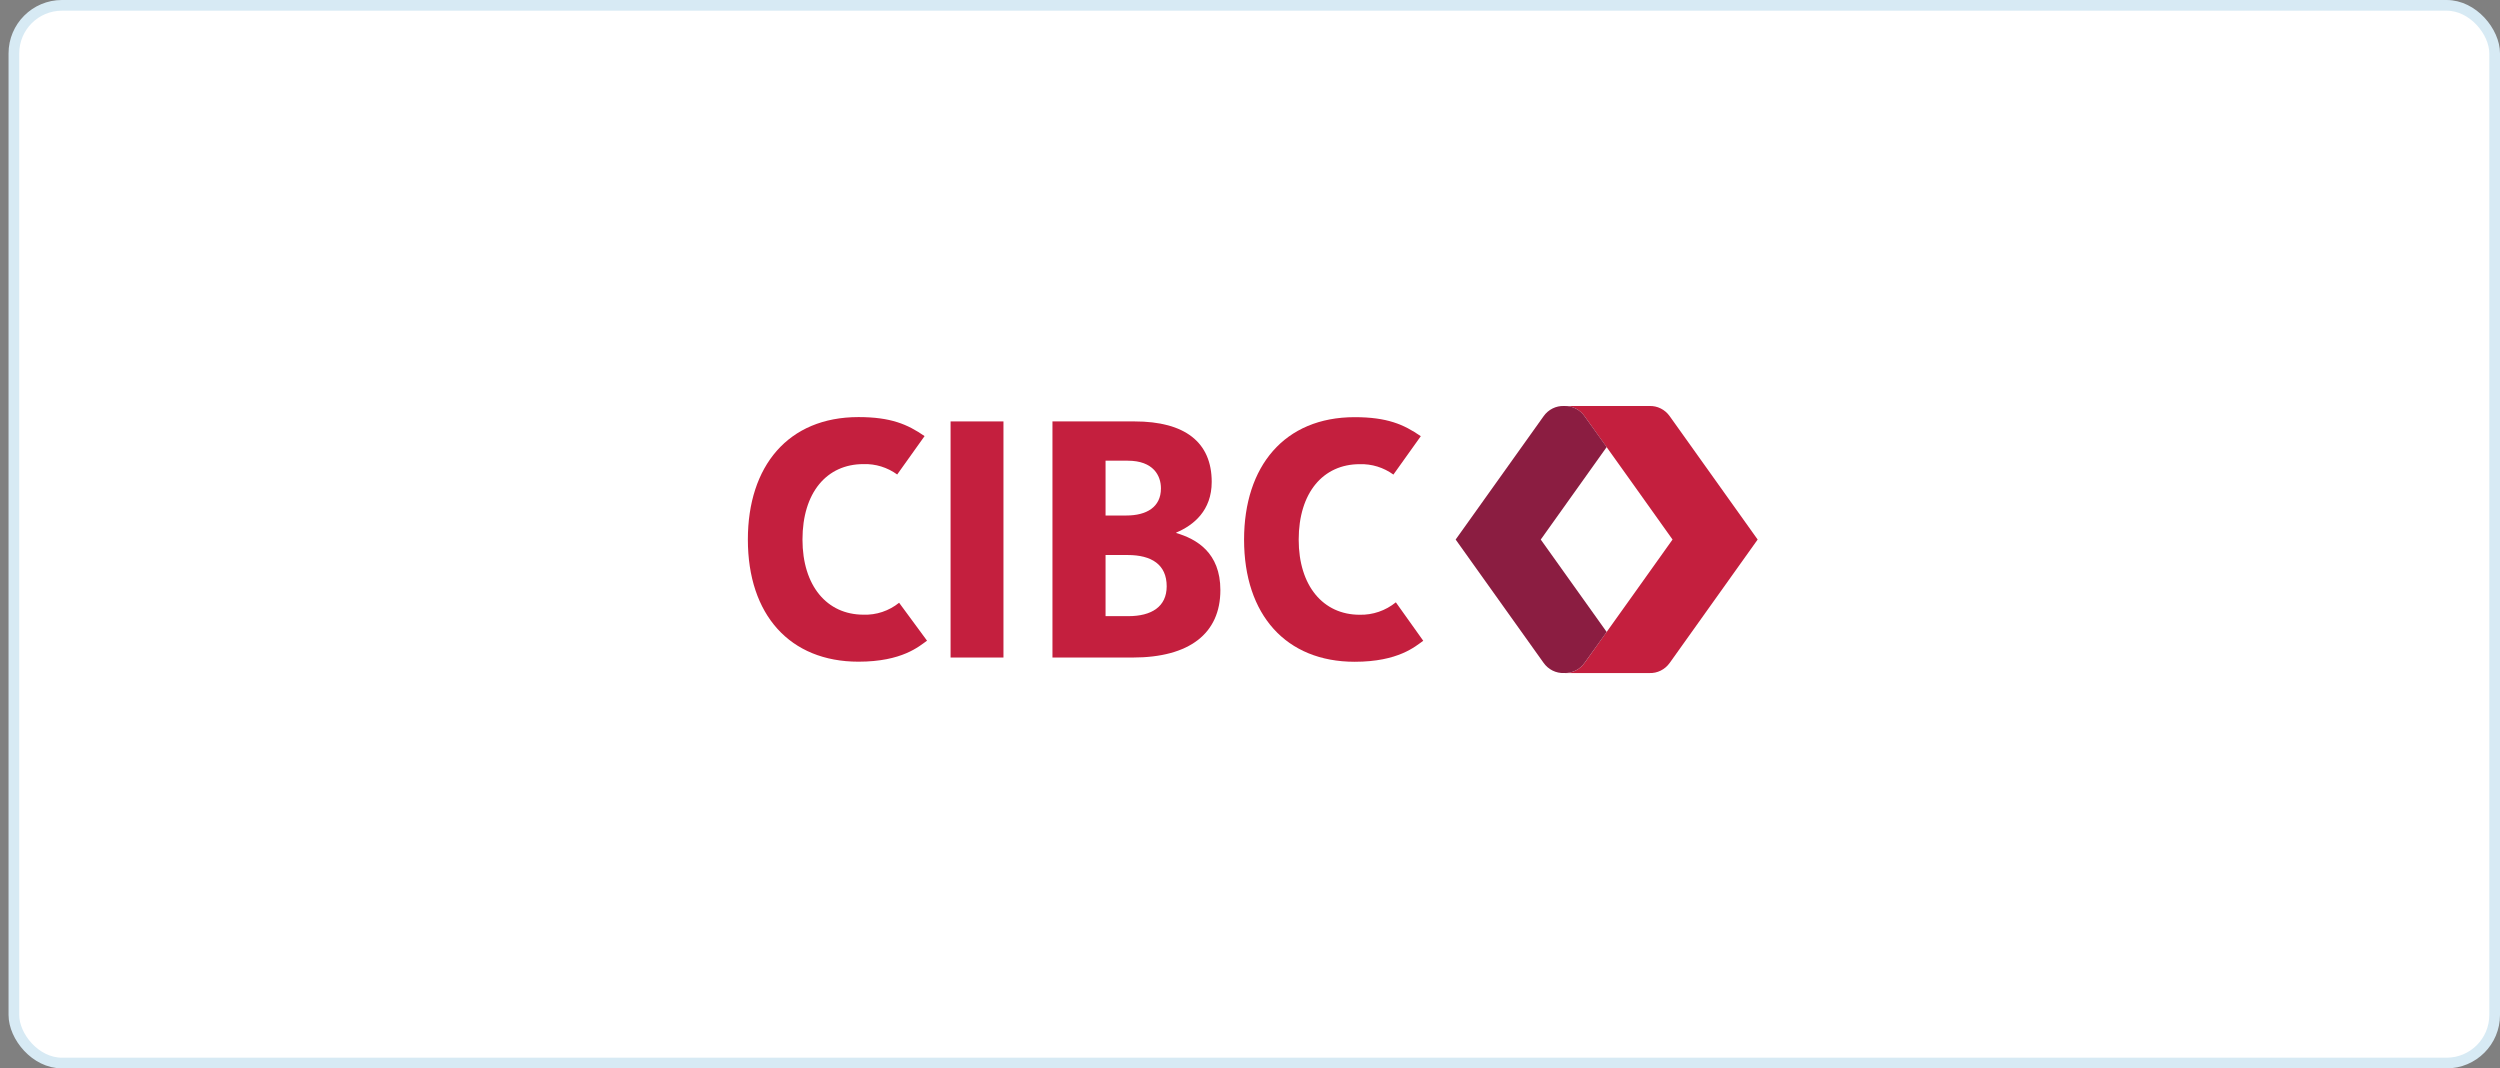
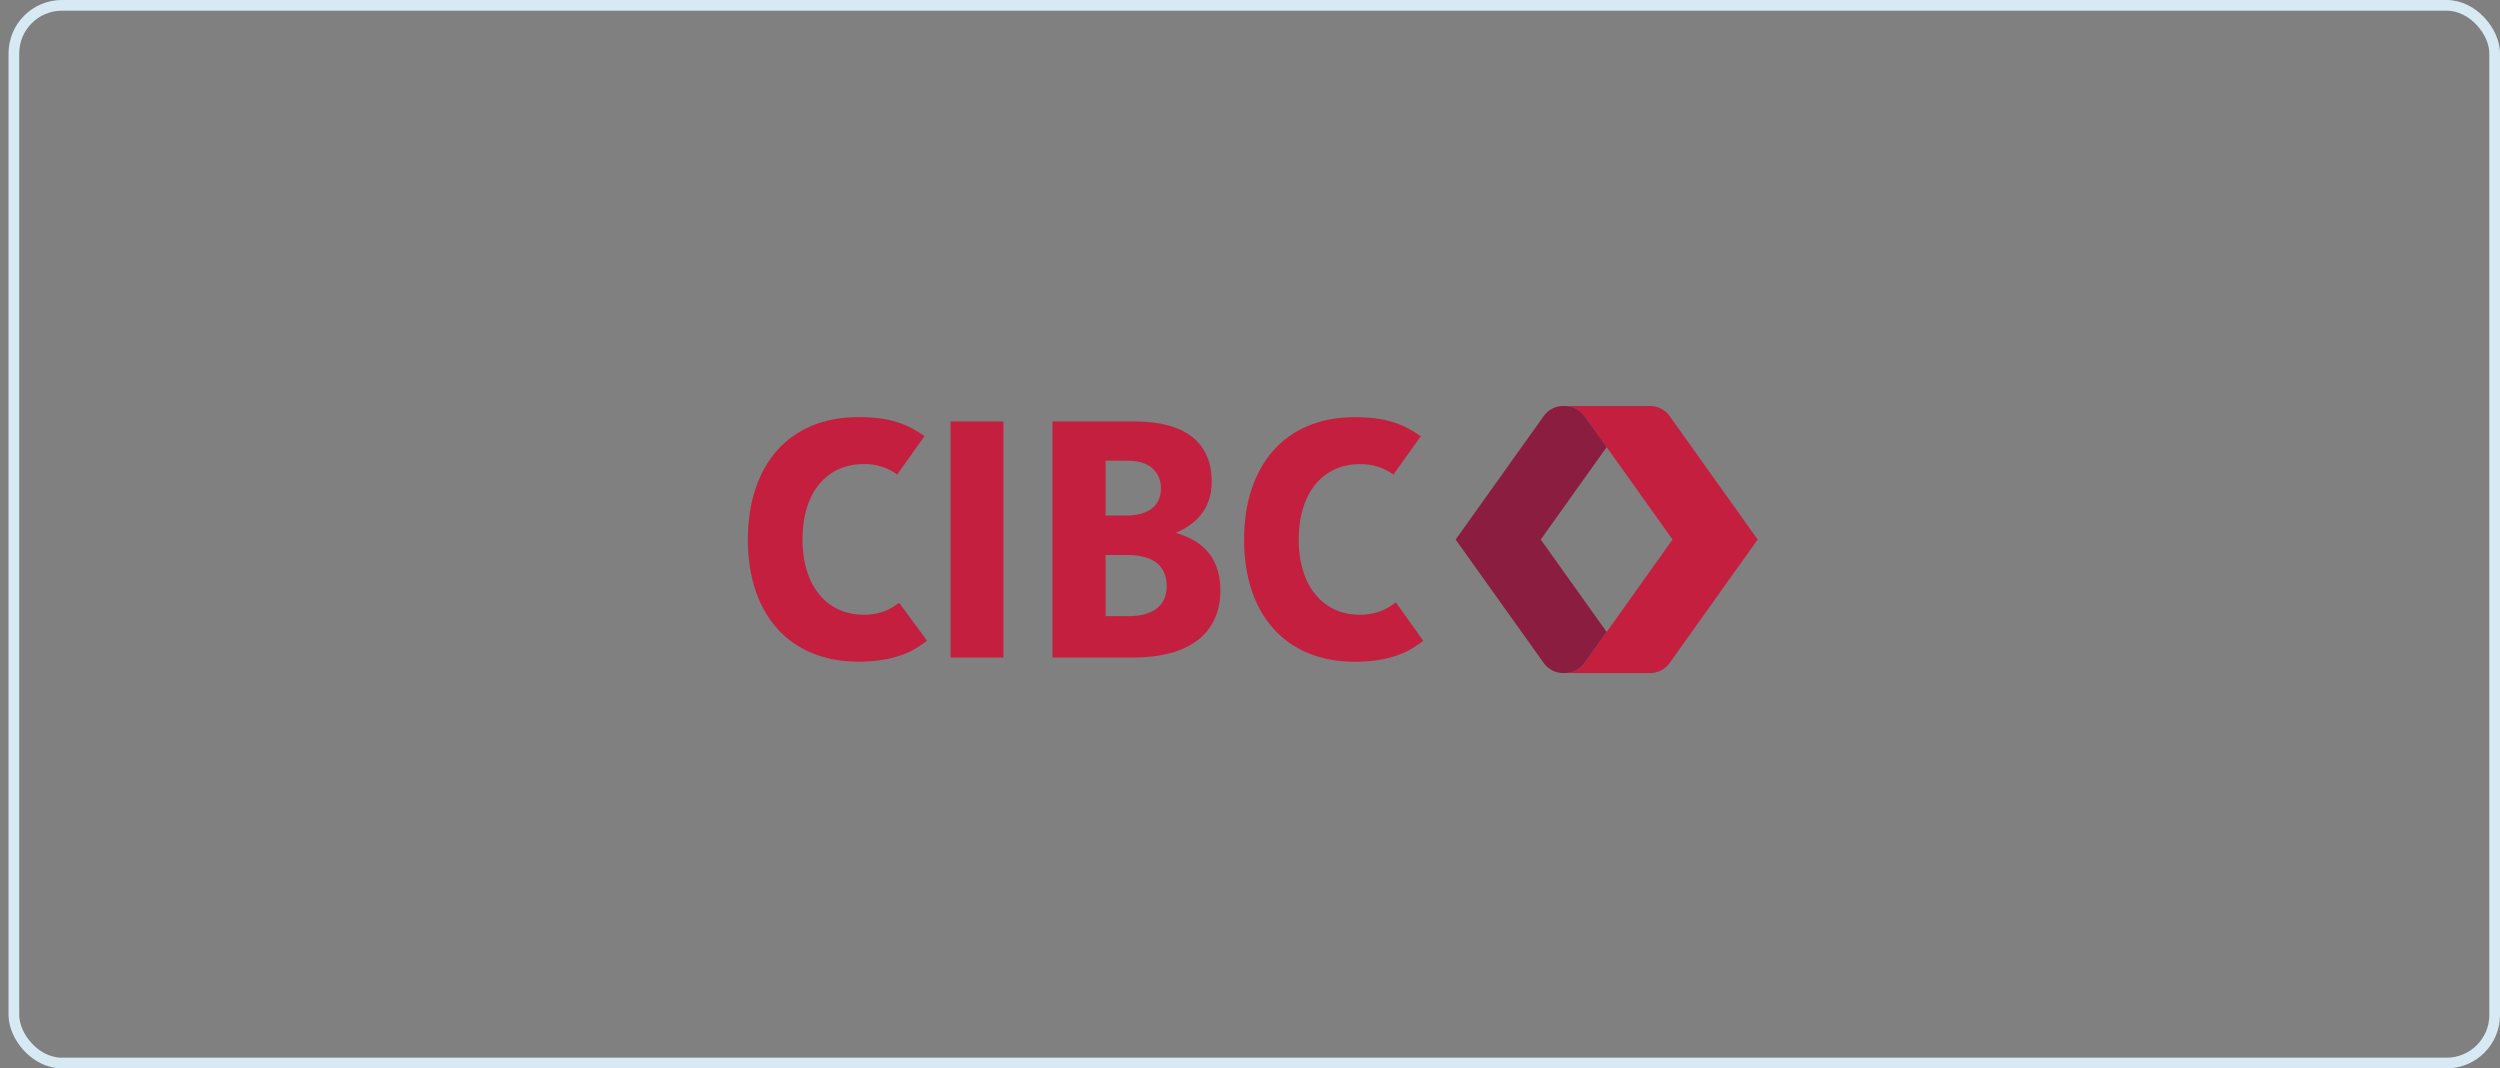
<svg xmlns="http://www.w3.org/2000/svg" width="234" height="100" viewBox="0 0 234 100" fill="none">
  <rect x="0" y="0" width="234" height="100" fill="#808080" stroke="none" />
-   <rect x="1.3" y="0.5" width="232.2" height="99" rx="4.5" fill="white" />
  <path fill-rule="evenodd" clip-rule="evenodd" d="M84.157 56.417C83.207 57.181 82.027 57.577 80.823 57.534C77.39 57.534 75.112 54.819 75.112 50.504C75.112 46.119 77.368 43.44 80.823 43.44C81.949 43.404 83.056 43.745 83.977 44.413L86.541 40.819C84.947 39.718 83.383 39.039 80.353 39.039C73.759 39.039 70 43.638 70 50.504C70 57.545 73.932 61.934 80.353 61.934C84.451 61.934 86.041 60.484 86.77 59.968L84.157 56.417Z" fill="#C41F3E" />
  <path fill-rule="evenodd" clip-rule="evenodd" d="M130.652 56.378C129.689 57.158 128.493 57.57 127.269 57.541C123.837 57.541 121.558 54.827 121.558 50.512C121.558 46.127 123.833 43.447 127.269 43.447C128.394 43.412 129.501 43.753 130.423 44.421L132.987 40.827C131.393 39.726 129.829 39.047 126.799 39.047C120.217 39.047 116.445 43.646 116.445 50.512C116.445 57.553 120.378 61.942 126.799 61.942C130.896 61.942 132.487 60.492 133.216 59.976L130.652 56.378Z" fill="#C41F3E" />
  <path fill-rule="evenodd" clip-rule="evenodd" d="M106.194 39.445C110.919 39.445 113.416 41.403 113.416 45.106C113.416 47.785 111.727 49.161 110.104 49.844L110.092 49.89C111.995 50.449 114.227 51.724 114.227 55.233C114.227 59.304 111.314 61.545 106.028 61.545H98.51V39.445H106.194ZM105.554 51.95H103.48V57.672H105.615C107.769 57.672 109.202 56.8 109.202 54.877C109.202 52.841 107.781 51.95 105.554 51.95ZM105.554 43.121H103.48V48.251H105.426C107.307 48.251 108.664 47.475 108.664 45.711C108.664 44.528 107.964 43.121 105.554 43.121Z" fill="#C41F3E" />
  <path fill-rule="evenodd" clip-rule="evenodd" d="M88.974 61.545H93.924V39.445H88.974V61.545Z" fill="#C41F3E" />
  <path fill-rule="evenodd" clip-rule="evenodd" d="M156.287 38.959C155.844 38.329 155.124 37.97 154.37 38.002H146.399C147.166 37.97 147.894 38.34 148.336 38.987C149.14 40.092 156.55 50.501 156.55 50.501C156.55 50.501 149.14 60.908 148.336 62.017C147.893 62.662 147.165 63.031 146.399 62.998H154.37C155.124 63.031 155.843 62.672 156.287 62.044L164.517 50.501L156.287 38.959Z" fill="#C41F3E" />
  <path fill-rule="evenodd" clip-rule="evenodd" d="M150.385 41.845C149.374 40.434 148.576 39.317 148.335 38.987C147.895 38.341 147.165 37.97 146.4 38.002C145.644 37.97 144.923 38.329 144.479 38.961L136.249 50.502L144.479 62.041C144.924 62.671 145.645 63.029 146.4 62.995C147.165 63.028 147.894 62.659 148.335 62.014L150.385 59.152L144.215 50.502L150.385 41.845Z" fill="#8B1D41" />
  <rect x="1.3" y="0.5" width="232.2" height="99" rx="4.5" stroke="#D7EAF4" />
</svg>